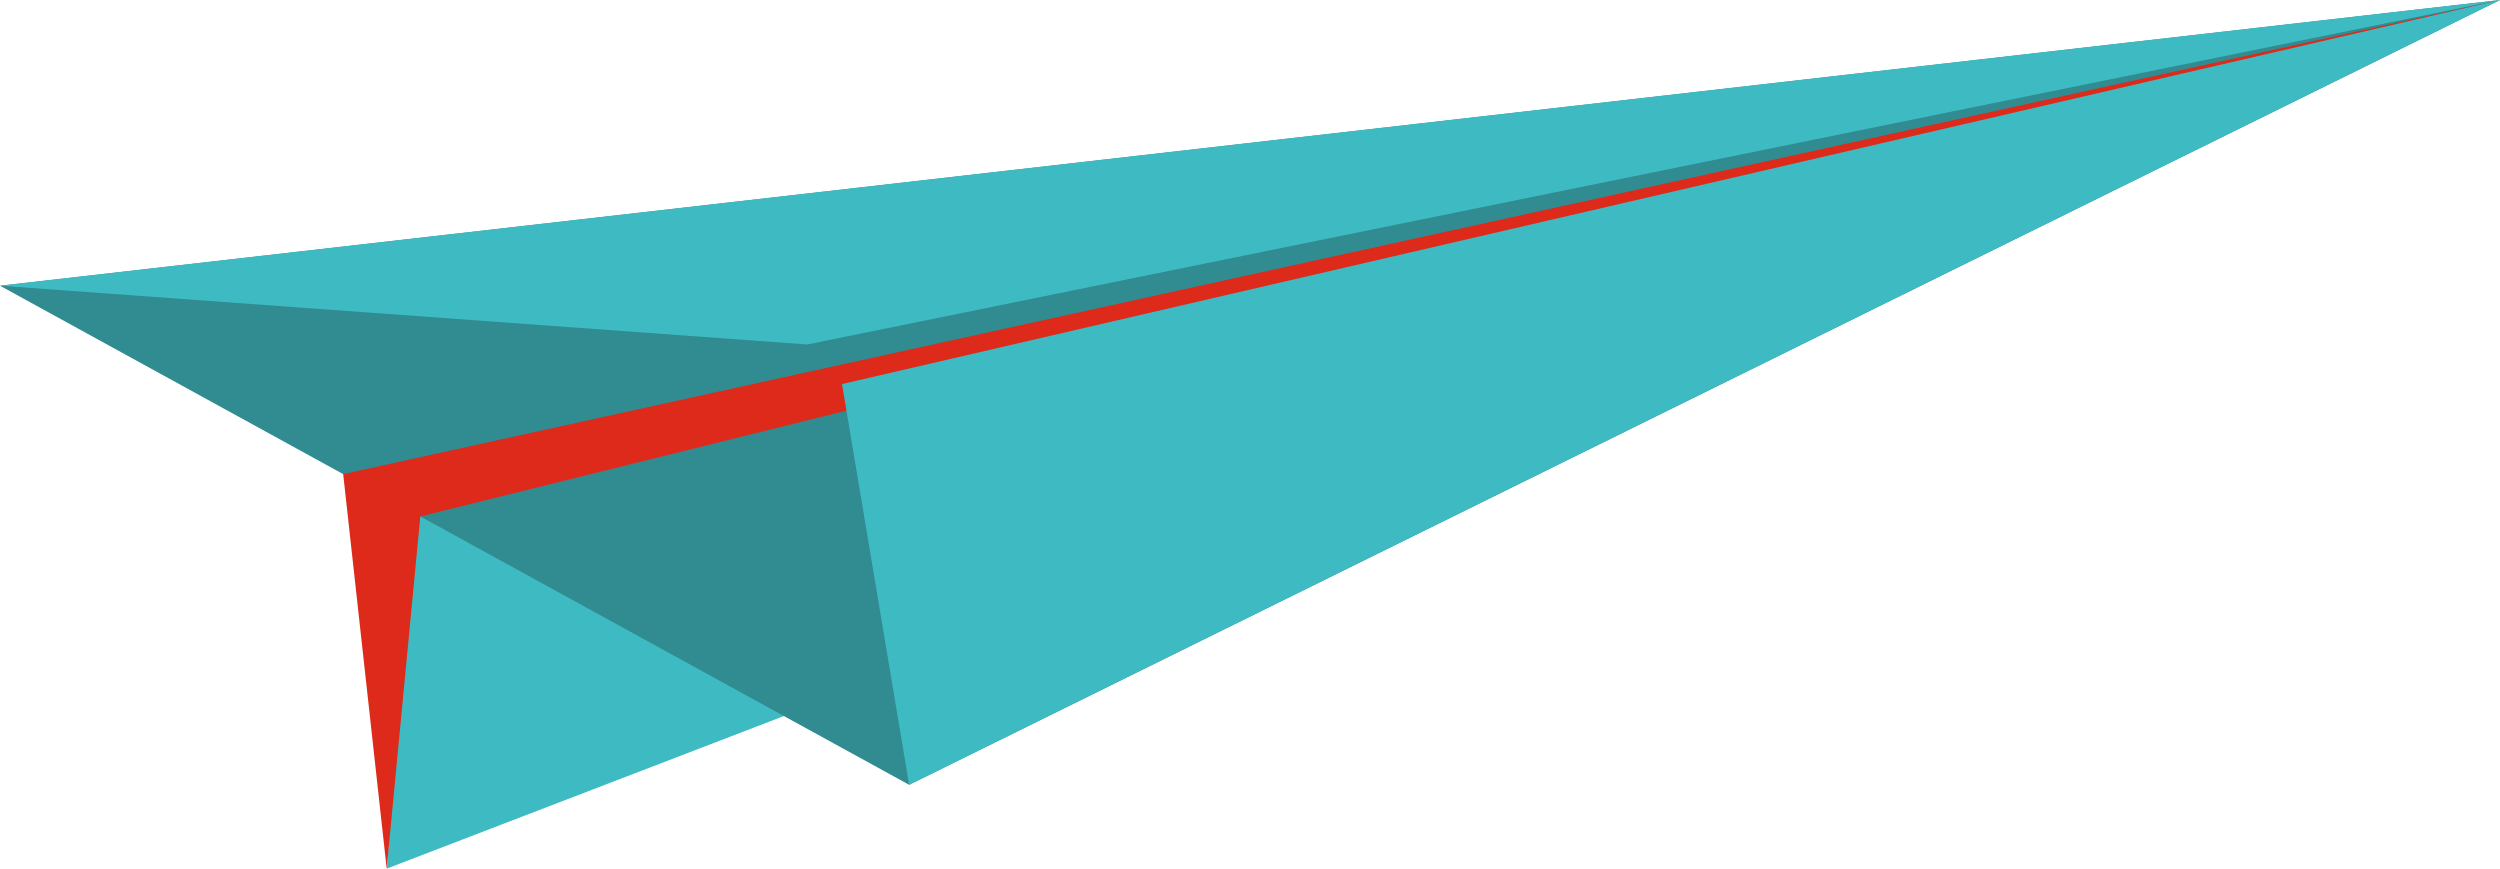
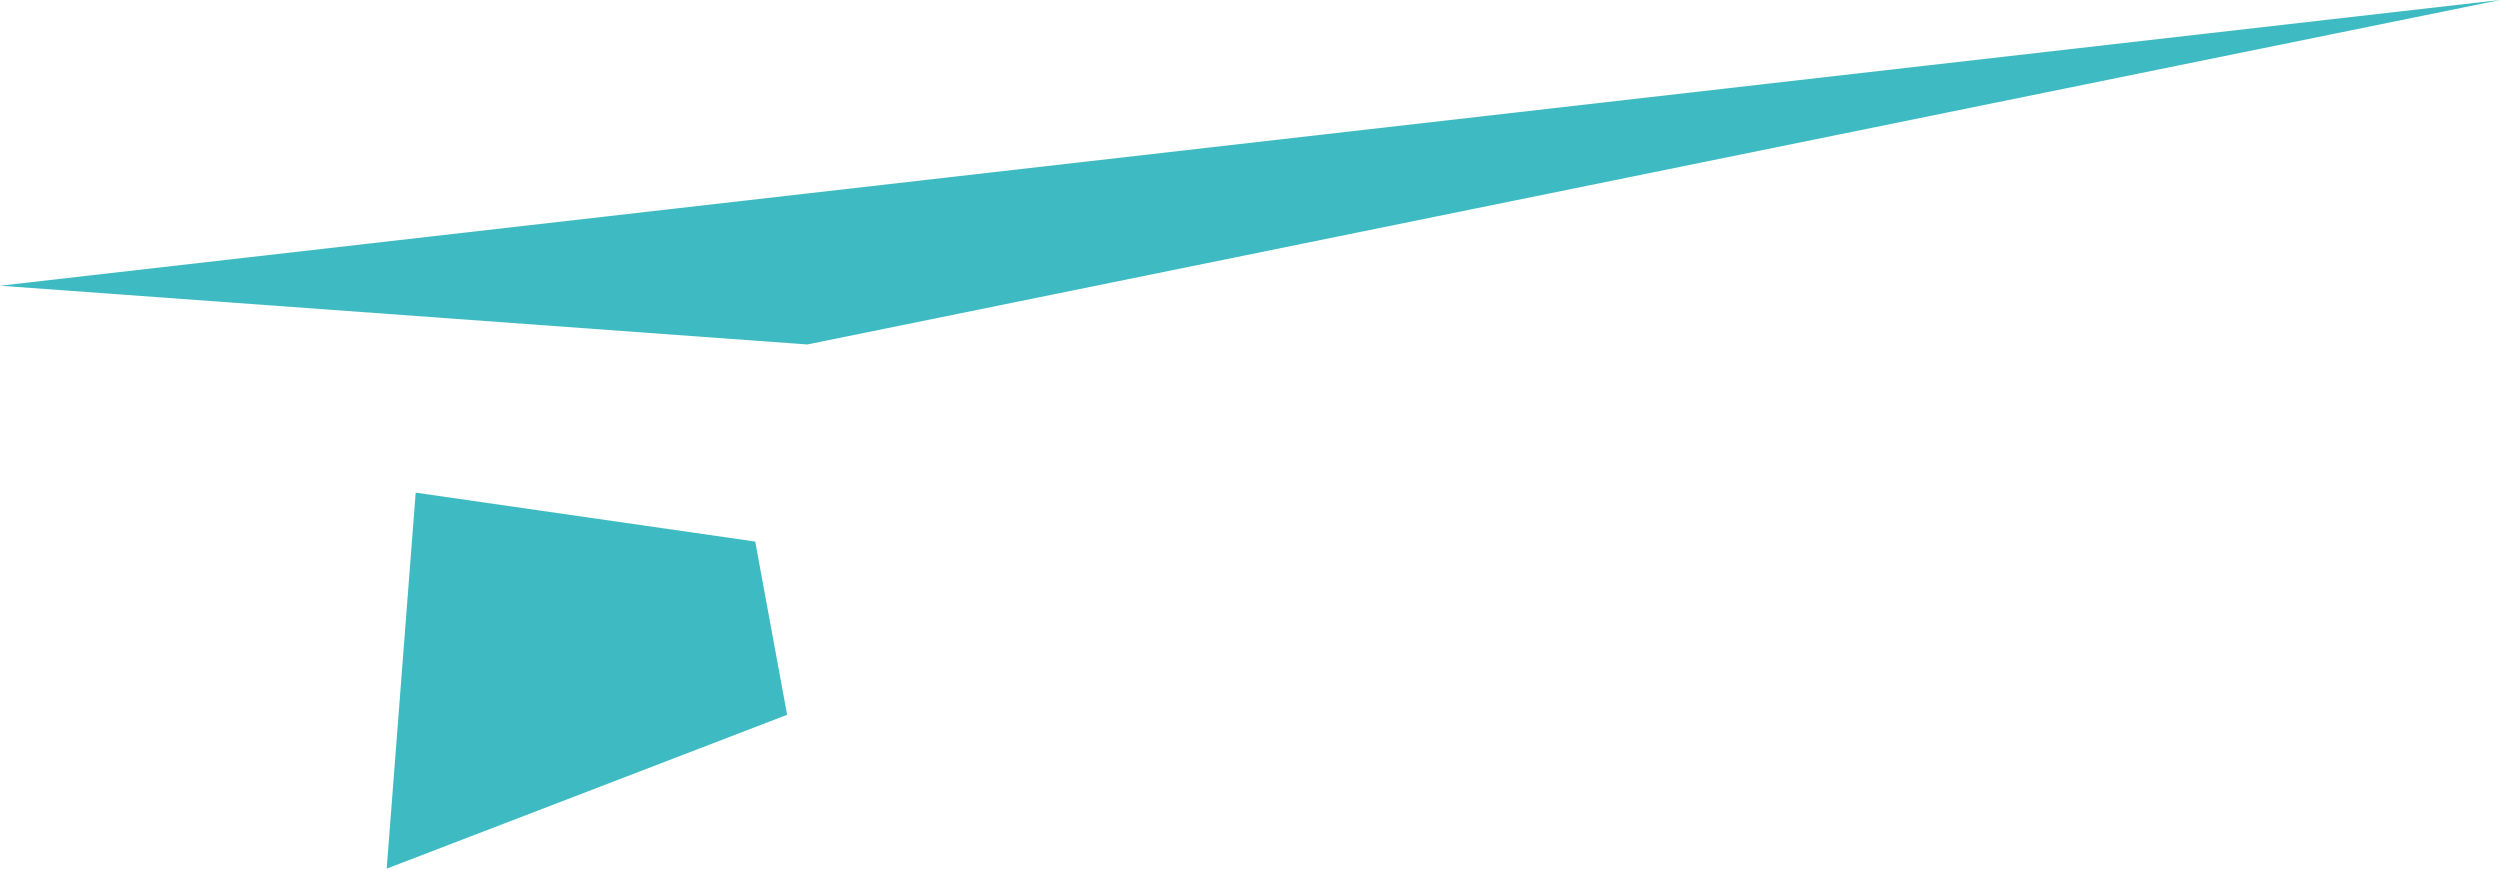
<svg xmlns="http://www.w3.org/2000/svg" width="118" height="41" viewBox="0 0 118 41" fill="none">
  <g clip-path="url(#clip0_232_3862)">
    <path d="M37.152 33.739L18.252 41L19.62 23.253L35.647 25.562L37.152 33.739Z" fill="#3EBBC2" />
-     <path d="M0 13.486L42.911 37.042L118 0L0 13.486Z" fill="#308C91" />
    <path d="M0 13.486L38.102 16.259L118 0L0 13.486Z" fill="#3EBBC2" />
-     <path d="M18.252 41L16.198 22.378L118 0L19.839 24.377L18.252 41Z" fill="#DD2A1B" />
-     <path d="M42.911 37.042L39.743 18.128L118 0L42.911 37.042Z" fill="#3EBBC2" />
  </g>
  <defs>
    <clipPath id="clip0_232_3862">
      <rect width="118" height="41" fill="white" />
    </clipPath>
  </defs>
</svg>